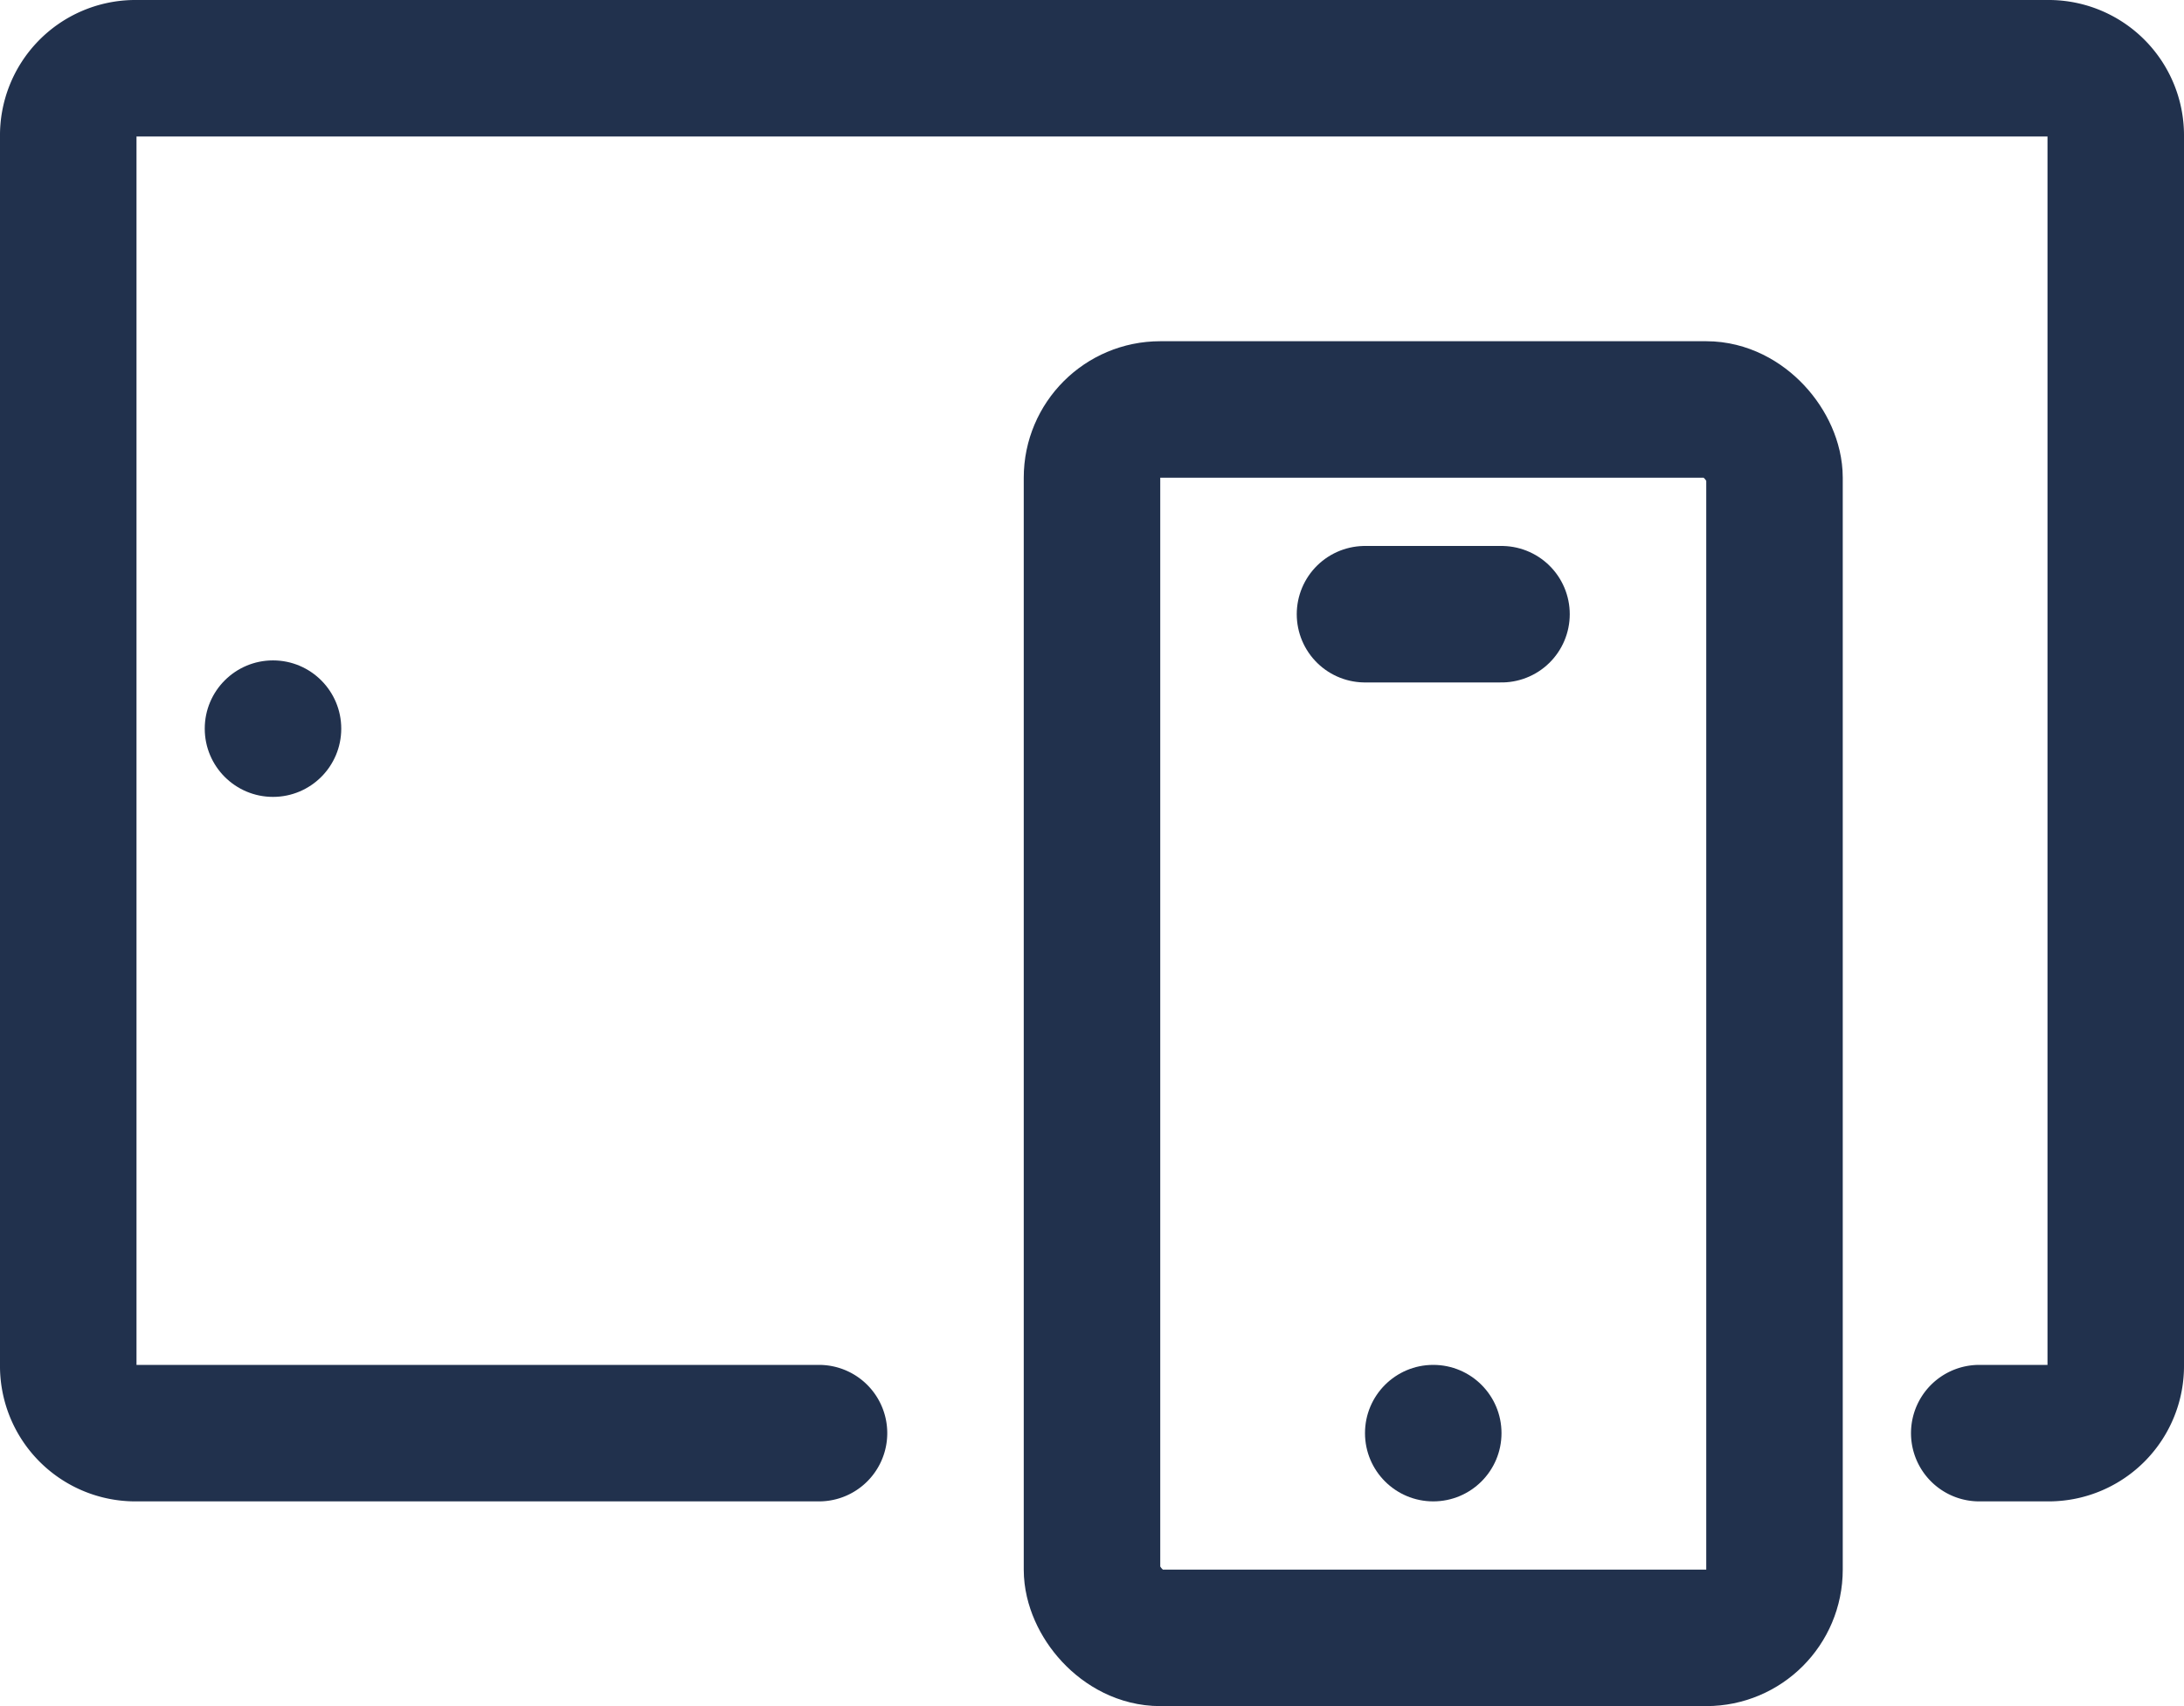
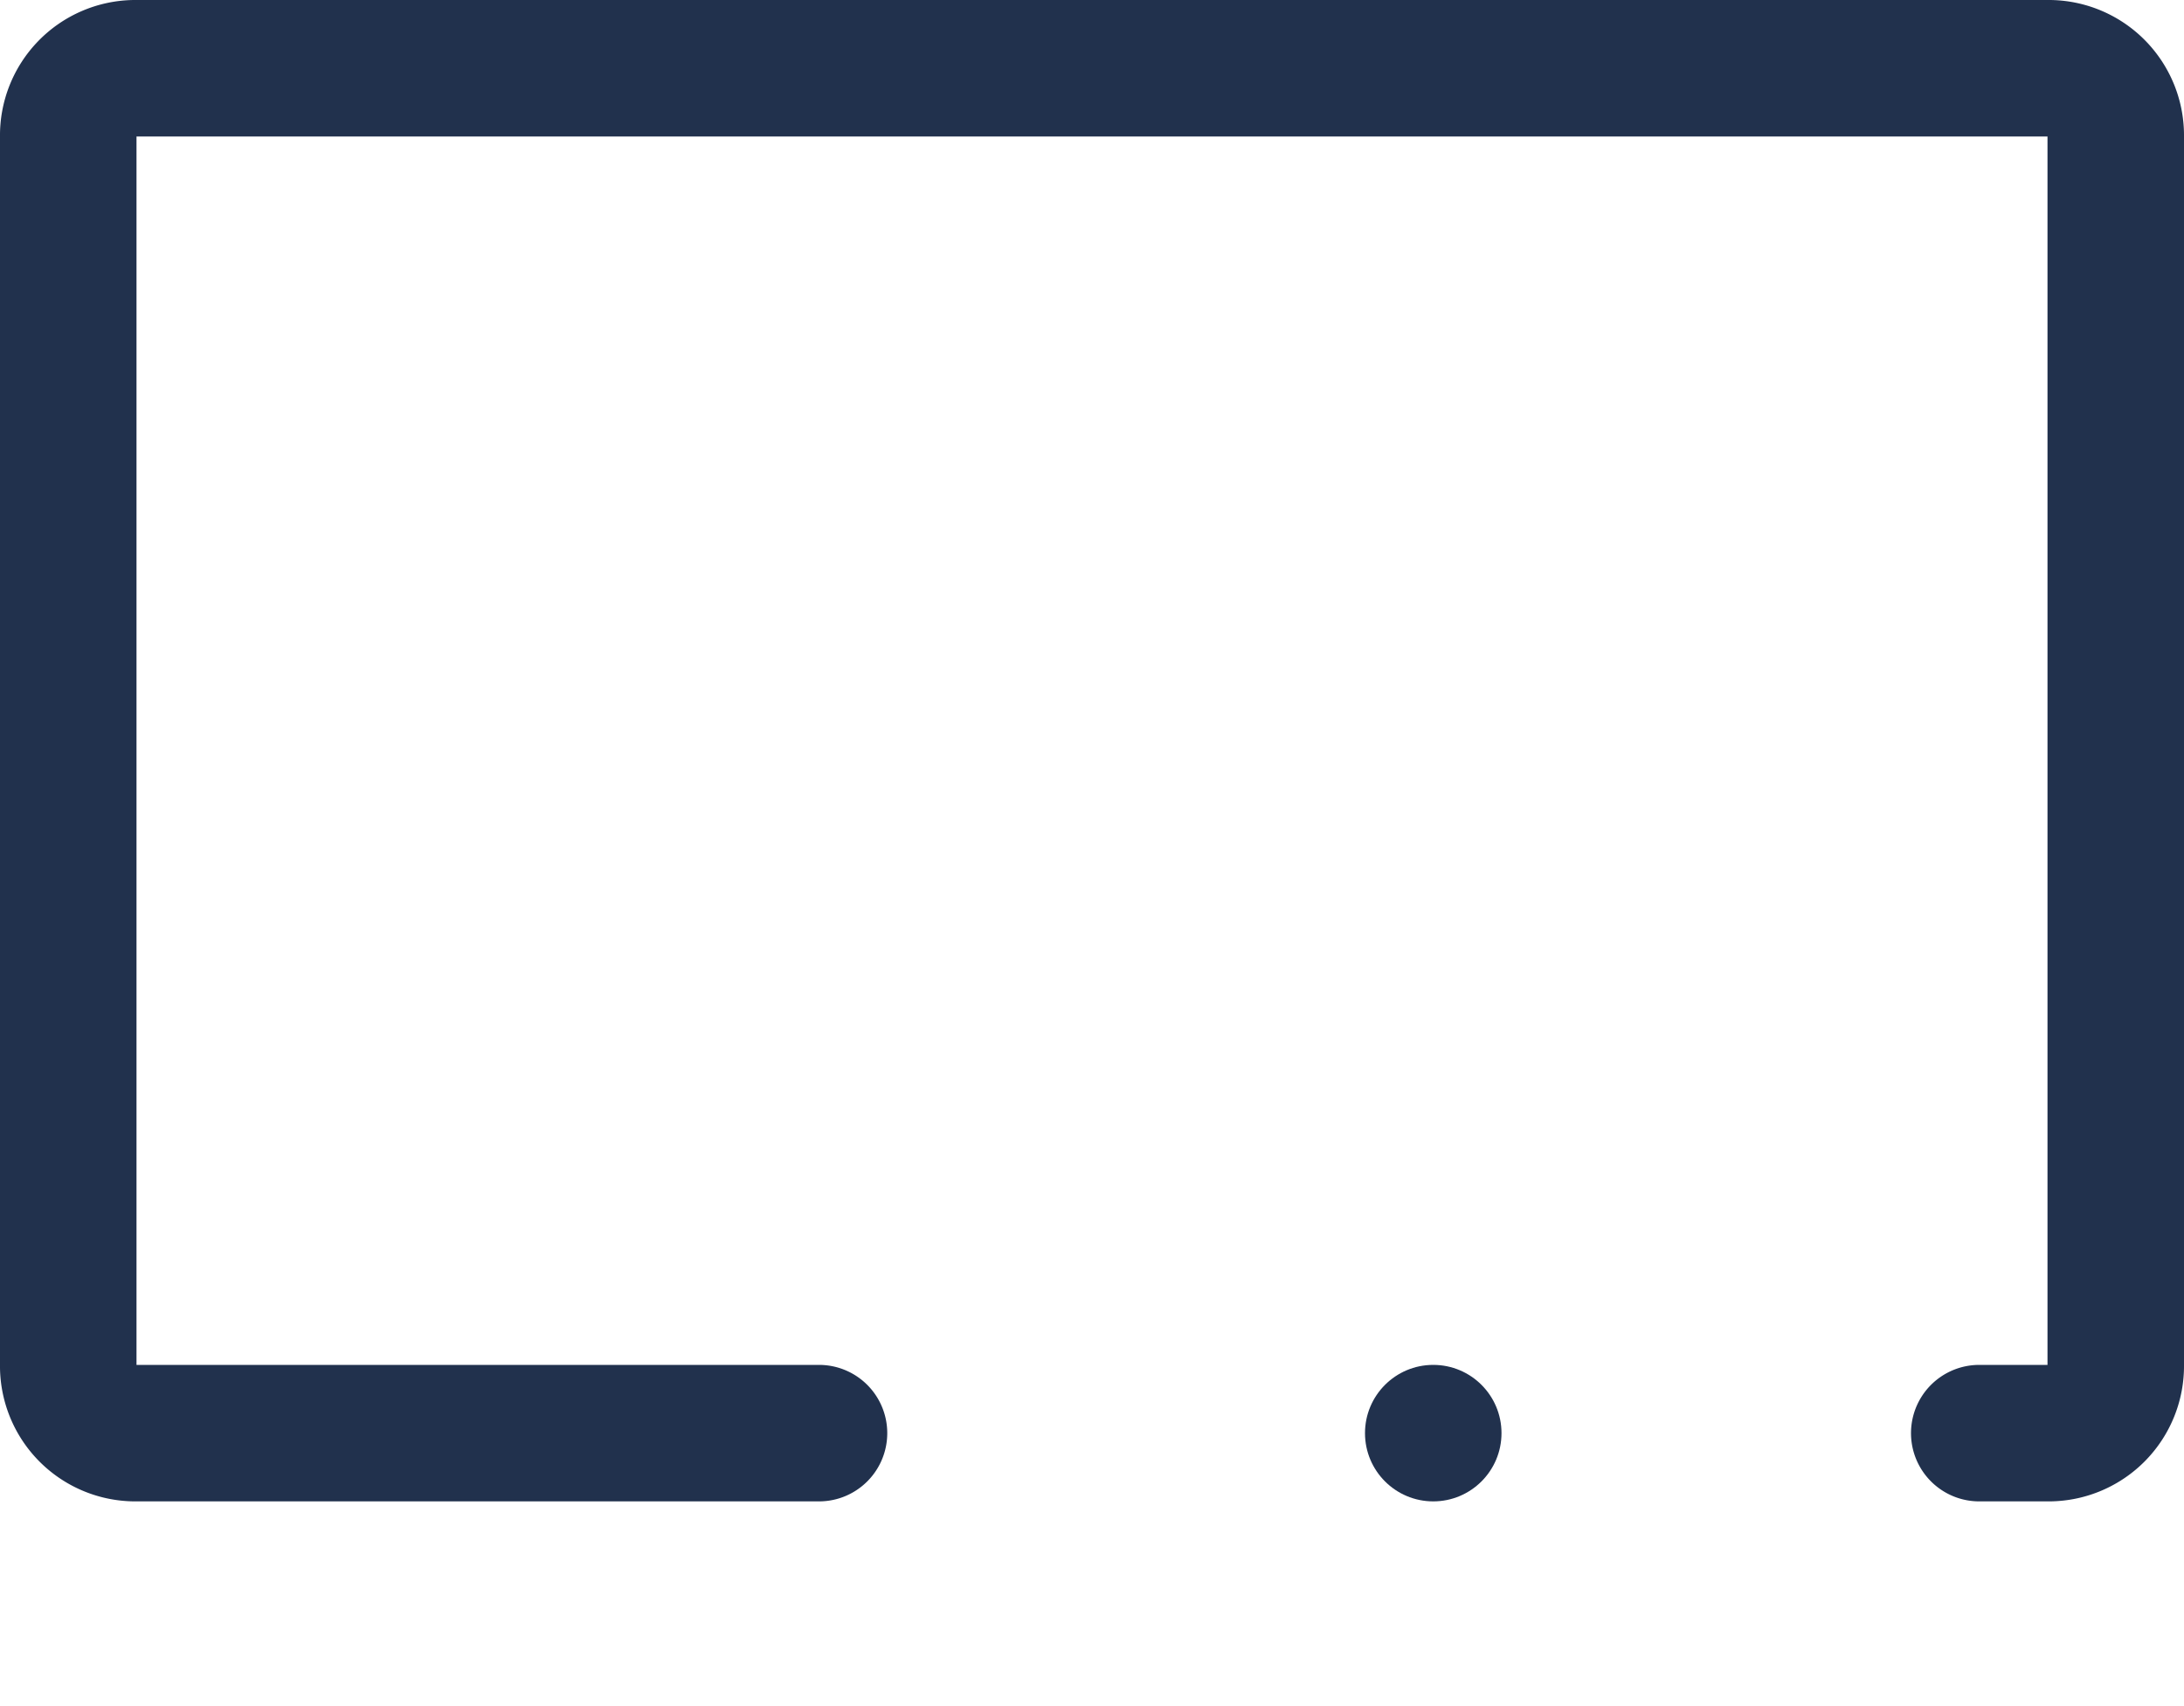
<svg xmlns="http://www.w3.org/2000/svg" viewBox="0 0 32 25">
  <path d="M12 21H1.968A.984.984 0 011 20V2a.984.984 0 01.968-1h28.064A.984.984 0 0131 2v18a.984.984 0 01-.968 1H29" fill="none" stroke="#21314d" stroke-linecap="round" stroke-linejoin="round" stroke-width="2" />
-   <rect x="16" y="6" width="10" height="18" rx="1" stroke-width="2" stroke="#21314d" stroke-linecap="round" stroke-linejoin="round" fill="none" />
-   <path fill="none" stroke="#21314d" stroke-linecap="round" stroke-linejoin="round" stroke-width="2" d="M20 9h2" />
  <circle cx="21" cy="21" r="1" fill="#21314d" />
-   <circle cx="4" cy="10.677" r="1" fill="#21314d" />
</svg>